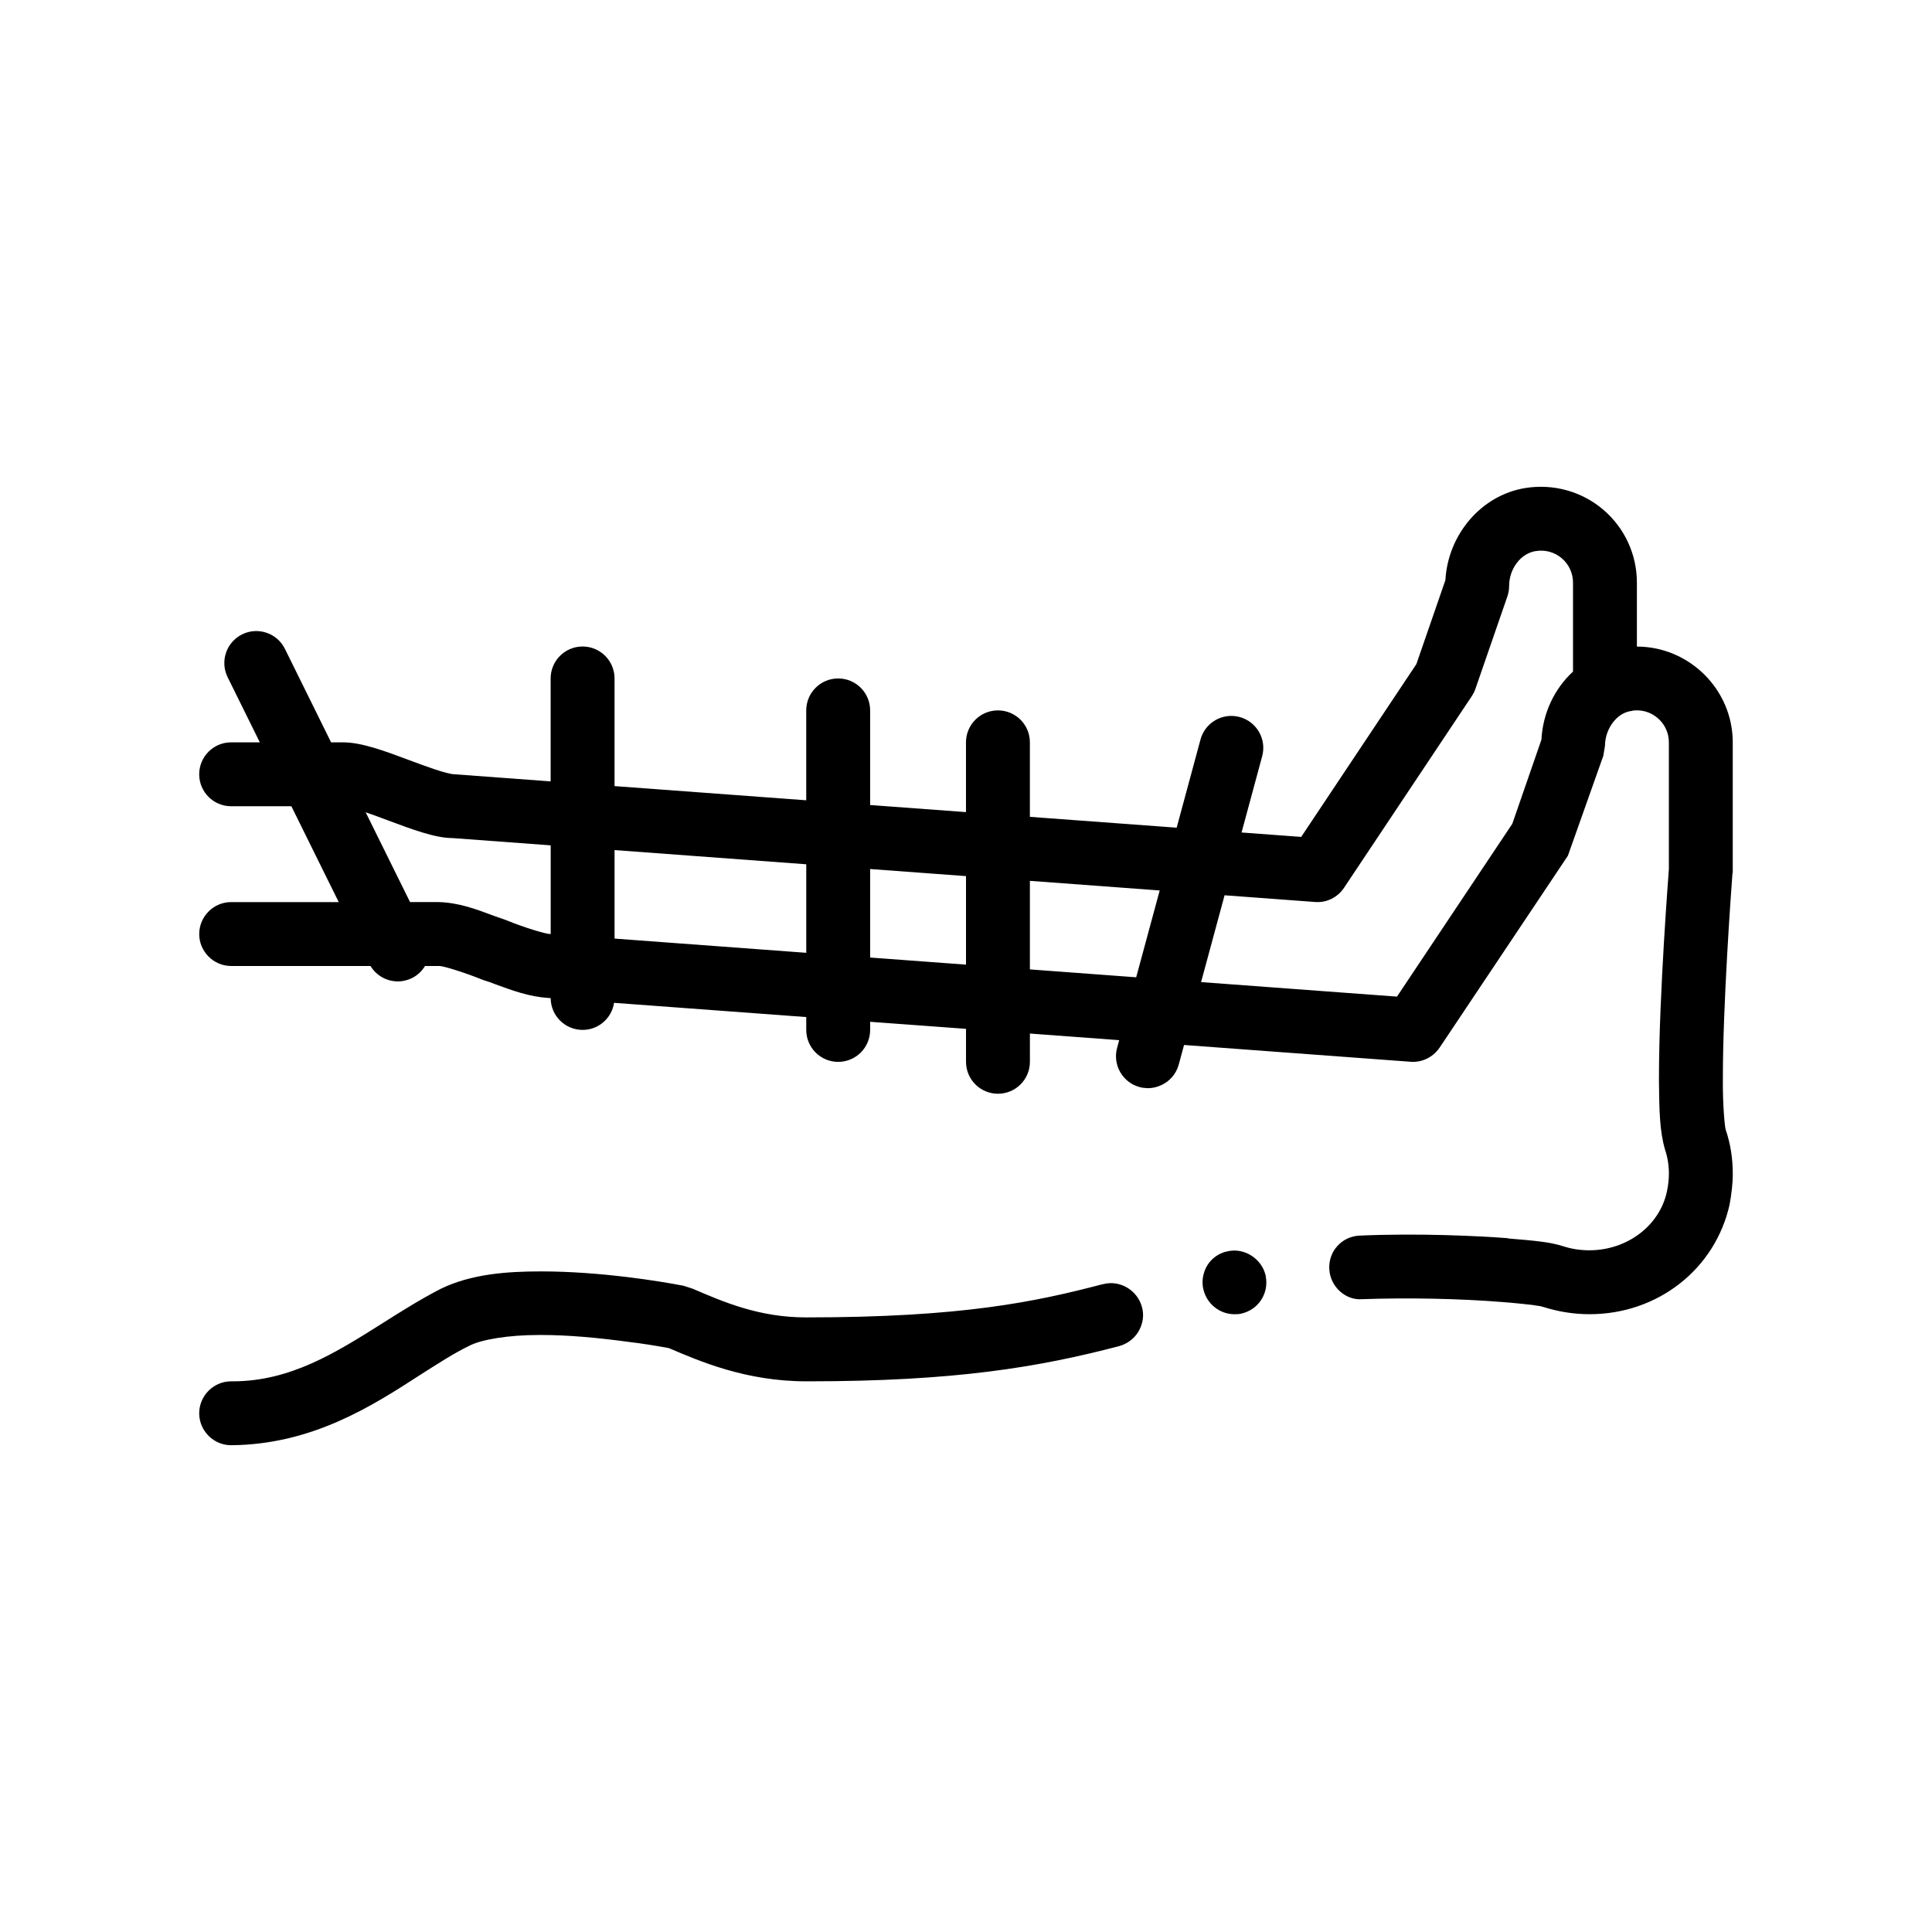
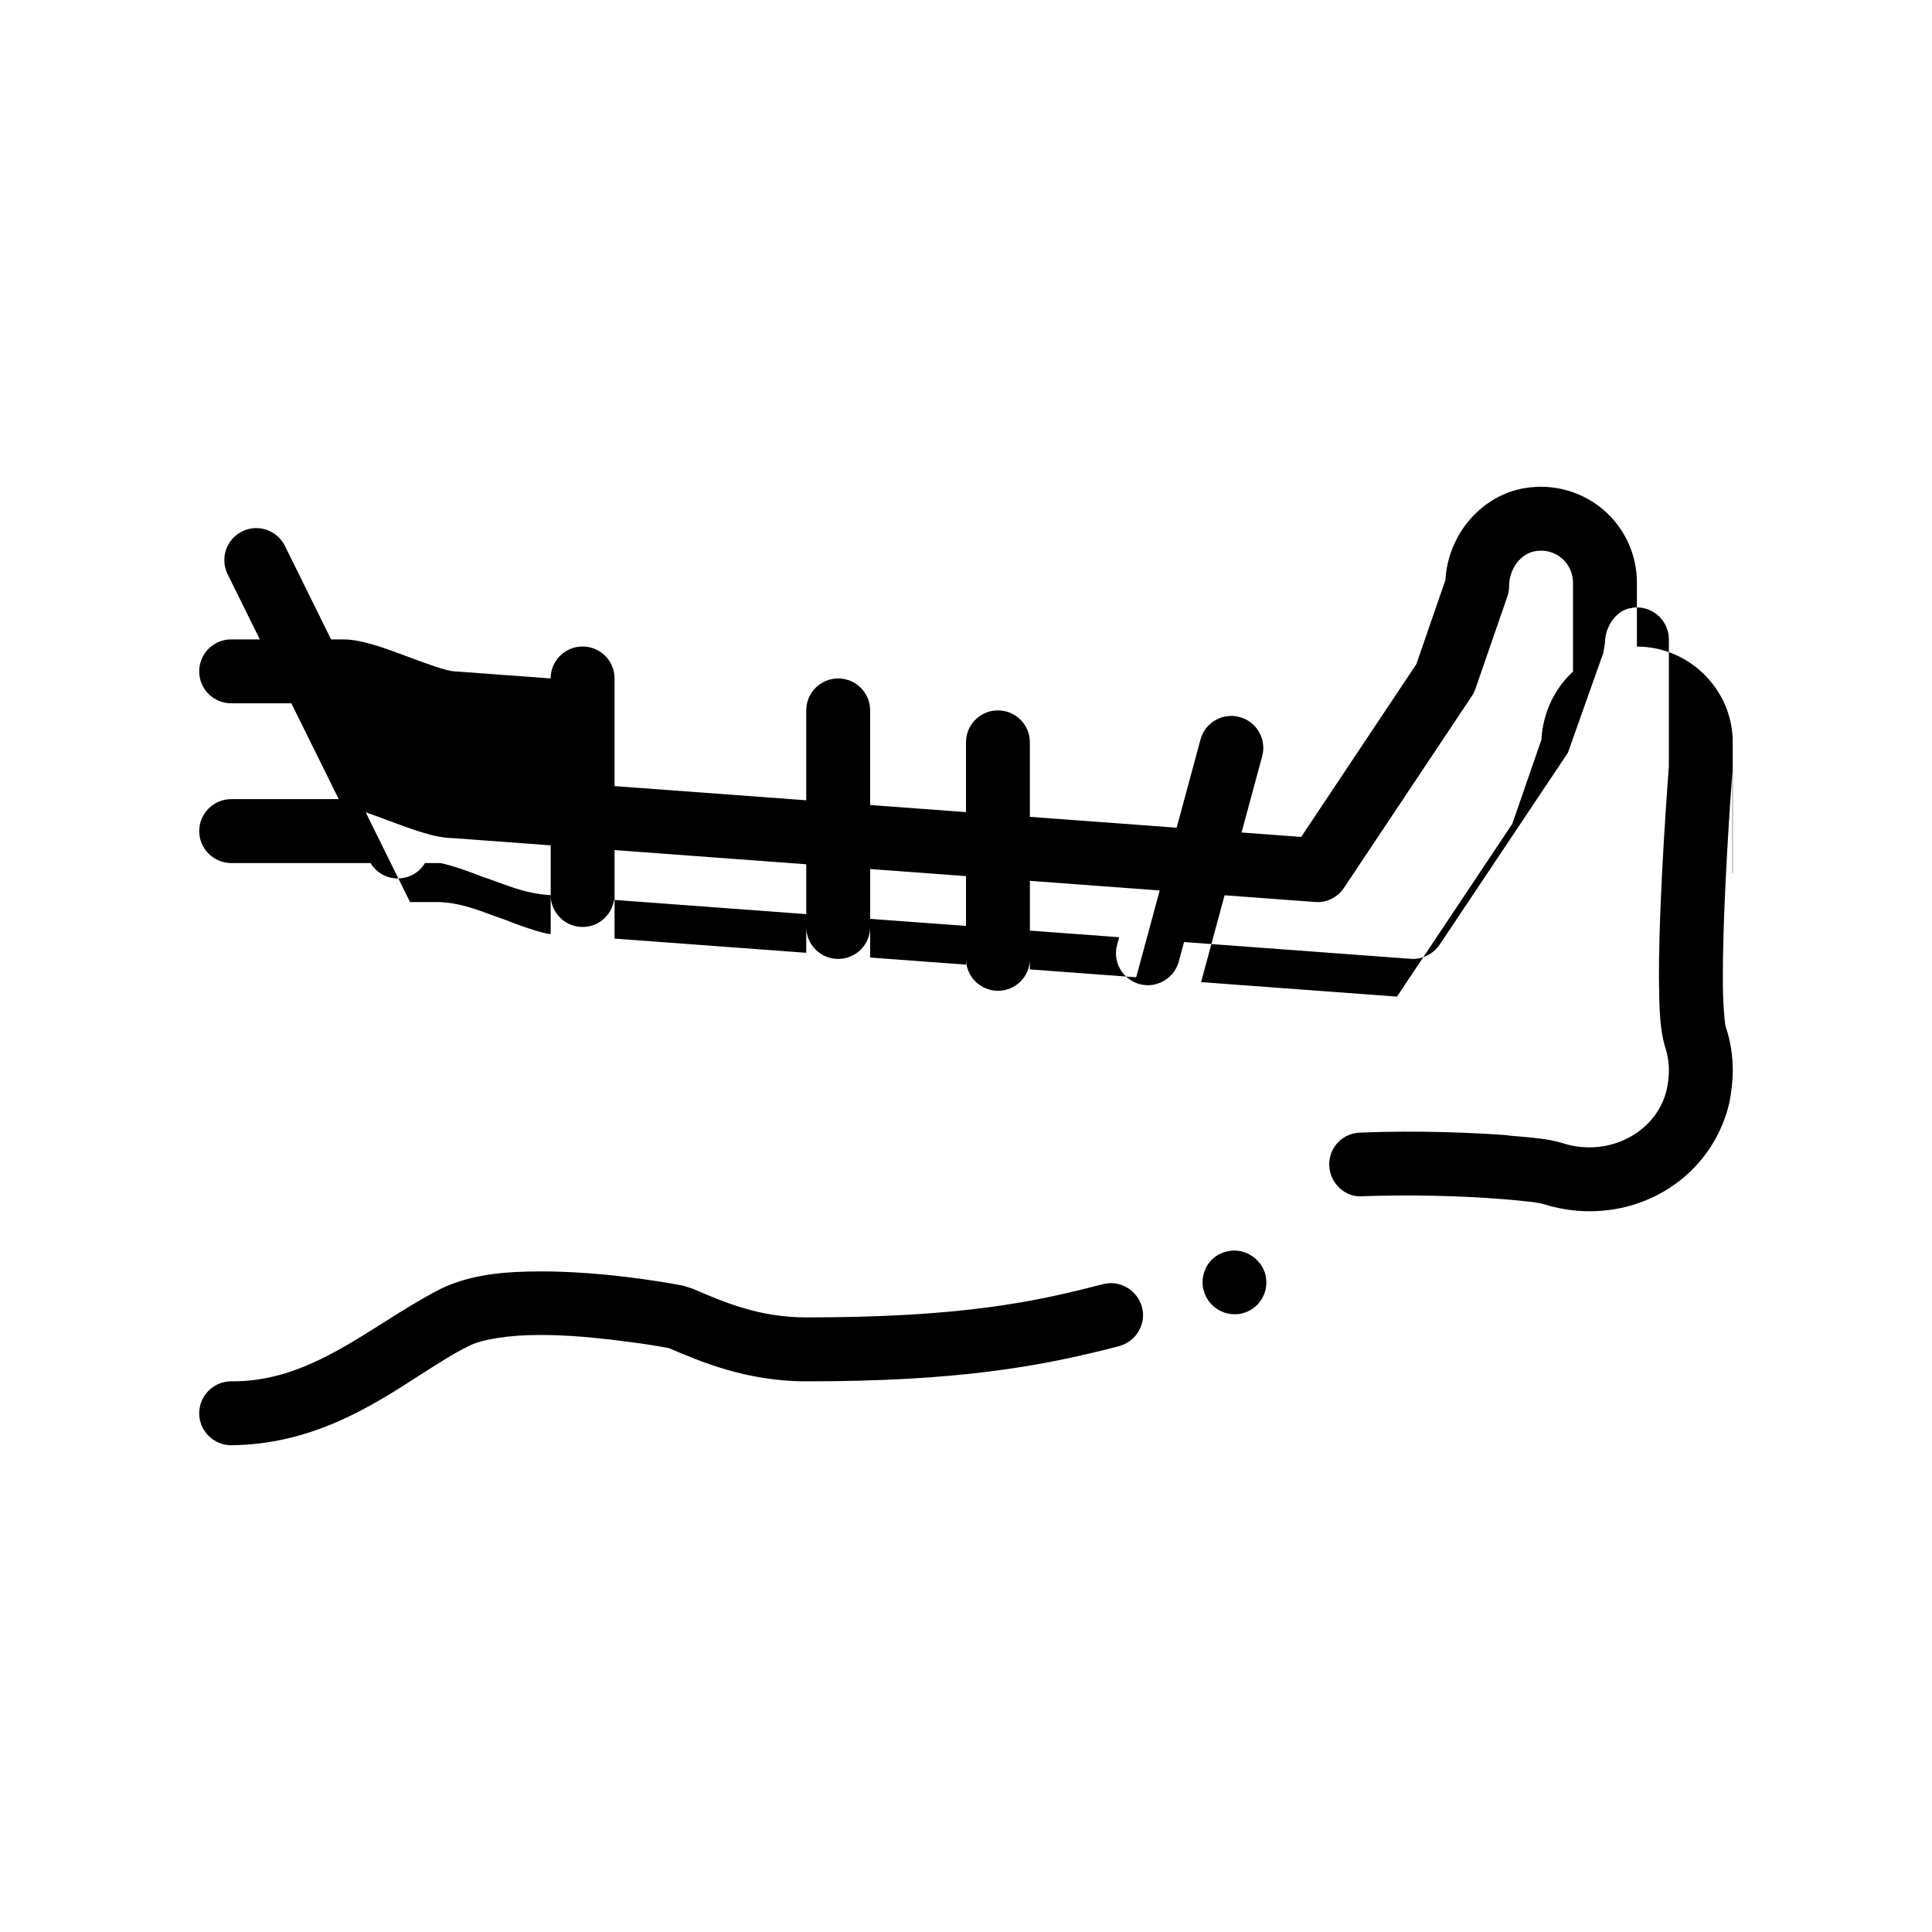
<svg xmlns="http://www.w3.org/2000/svg" fill="#000000" width="800px" height="800px" version="1.1" viewBox="144 144 512 512">
-   <path d="m603.11 375.52c0.086-0.168 0.086-0.246 0.086-0.246v-34.547c0-14.008-11.543-25.375-25.402-25.375v-16.957c0-7.465-3.258-14.52-8.953-19.355-5.688-4.836-13.227-6.902-20.652-5.703-11.598 1.895-20.449 12.242-21.148 24.418l-7.691 22.25-30.52 45.785-15.805-1.168 1.047-3.871 4.418-16.344c1.219-4.516-1.449-9.16-5.965-10.383s-9.168 1.445-10.383 5.969l-4.418 16.348-1.898 7.008-38.898-2.875v-19.746c0-4.68-3.789-8.465-8.465-8.465-4.676 0-8.469 3.785-8.469 8.465v18.492l-25.402-1.879v-25.074c0-4.68-3.789-8.469-8.465-8.469-4.676 0-8.469 3.789-8.469 8.469v23.82l-50.801-3.758v-28.531c0-4.68-3.789-8.465-8.465-8.465s-8.469 3.785-8.469 8.465v27.281l-25.402-1.879c-2.051 0-8.066-2.254-12.043-3.738-6.492-2.43-12.625-4.731-17.594-4.731h-3.148l-4.734-9.594-7.5-15.18c-2.07-4.188-7.152-5.914-11.34-3.84-4.191 2.074-5.91 7.148-3.84 11.348l7.5 15.18 1.027 2.086h-7.594c-4.676 0-8.469 3.789-8.469 8.469s3.789 8.465 8.469 8.465h15.957l12.551 25.402h-28.504c-4.66 0-8.469 3.812-8.469 8.469 0 4.648 3.809 8.465 8.469 8.465h0.082 36.848c1.566 2.59 4.336 4.086 7.231 4.086 1.254 0 2.539-0.281 3.738-0.875 1.5-0.742 2.664-1.875 3.473-3.211h3.664 0.172c0.926 0 6.176 1.523 11.598 3.723 1.102 0.336 2.117 0.676 3.133 1.098 4.66 1.691 8.973 3.305 14.055 3.648h0.082l0.598 0.047c0.02 4.66 3.805 8.422 8.465 8.422 4.231 0 7.715-3.113 8.332-7.176l50.93 3.773v3.406c0 4.68 3.789 8.469 8.469 8.469 4.676 0 8.465-3.789 8.465-8.469v-2.152l25.406 1.867v8.734c0 4.68 3.789 8.465 8.469 8.465 4.676 0 8.465-3.785 8.465-8.465v-7.488l23.66 1.754-0.555 2.051c-1.219 4.504 1.445 9.16 5.961 10.379 0.641 0.176 1.281 0.258 1.918 0.277 0.102 0.004 0.203 0.02 0.297 0.02 1.23 0 2.414-0.293 3.5-0.789 2.211-1.008 3.981-2.938 4.664-5.473l1.406-5.188 59.523 4.41 0.625 0.047c0.625 0.051 1.25 0.012 1.863-0.086 2.293-0.367 4.422-1.723 5.754-3.727l33.957-50.801 1.793-5.059 7.602-21.441 0.43-2.629c0-0.52 0.051-1.039 0.133-1.543 0.621-3.945 3.516-7.309 6.891-7.684 0.508-0.168 1.02-0.168 1.441-0.168 4.656 0 8.469 3.809 8.469 8.465v33.613c0 0.336-2.625 33.188-2.625 55.293v1.18c0.086 7.535 0.172 12.957 1.613 17.871 0.68 2.031 1.02 4.144 1.02 6.348 0 1.523-0.172 3.043-0.508 4.656-1.863 9.062-10.5 15.664-20.574 15.664-2.367 0-4.742-0.344-7.027-1.102-3.473-1.098-7.367-1.438-14.395-2.023l-0.258-0.09c-7.961-0.59-23.453-1.359-39.117-0.68-2.281 0.09-4.398 1.02-5.926 2.711-1.527 1.613-2.289 3.812-2.207 6.09 0 0.051 0.02 0.098 0.02 0.141 0.246 4.594 4.344 8.324 8.781 7.906 11.941-0.422 25.652-0.16 37.09 0.762 3.465 0.258 6.184 0.594 7.871 0.762 0.934 0.176 1.777 0.258 2.289 0.344 0.172 0.09 0.344 0.09 0.508 0.172h0.086c3.981 1.266 8.125 1.945 12.277 1.945h0.086c18.031 0 33.273-11.93 37.086-29.039 0.508-2.793 0.848-5.508 0.848-8.211 0-3.977-0.594-7.879-1.863-11.602-0.25-0.594-0.848-6.769-0.762-13.793-0.004-19.062 2.113-48.438 2.535-54.117zm-50.625-35.473-7.707 22.262-30.566 45.805-51.914-3.848 6.227-23.008 23.98 1.777c3.043 0.258 5.981-1.211 7.668-3.75l33.867-50.801c0.402-0.605 0.727-1.25 0.961-1.926l8.465-24.488c0.309-0.891 0.465-1.824 0.465-2.766 0-4.555 3.066-8.621 6.984-9.25 2.574-0.43 5.039 0.258 6.961 1.883 1.895 1.613 2.988 3.969 2.988 6.457v23.582c-4.856 4.488-7.988 10.867-8.379 18.07zm-245.62 29.234 50.801 3.762v23.461l-50.801-3.766zm67.734 5.019 25.402 1.879v23.461l-25.402-1.883zm42.332 3.133 34.398 2.551-6.227 23.008-28.172-2.09zm-176.03-18.176c1.984 0.684 4.051 1.457 5.648 2.055 6.586 2.465 12.809 4.785 17.297 4.785h0.066l26.027 1.93v23.496h-0.172c-1.102 0-6.606-1.613-11.77-3.727-1.02-0.344-2.117-0.762-3.133-1.098-4.742-1.777-9.23-3.473-14.559-3.637h-7.637zm205.74 131.16c0.594 2.117 0.258 4.41-0.926 6.434-1.098 1.867-2.969 3.305-5.164 3.894-21.336 5.586-43.52 9.32-82.383 9.32h-0.508c-16 0-28.277-5.336-36.406-8.805-3.219-0.594-6.863-1.195-10.414-1.613-8.715-1.184-16.504-1.859-23.195-1.859h-0.934c-7.961 0-15.156 1.184-18.375 2.875-4.062 1.953-8.465 4.832-13.121 7.789-12.699 8.219-28.535 18.367-49.953 18.547-4.66 0-8.469-3.809-8.469-8.465s3.809-8.469 8.469-8.469h0.422c15.242 0 27.266-7.535 39.969-15.578 4.828-3.047 9.82-6.188 15.07-8.898 8.125-3.981 17.613-4.656 26.668-4.656 15.754 0 31.668 2.629 37.762 3.809l2.371 0.762c8.297 3.559 17.613 7.621 30.145 7.621 41.402 0 60.789-4.152 78.57-8.805h0.086c4.453-1.18 9.062 1.566 10.293 6 0 0.035 0.02 0.062 0.023 0.098zm32.805-8.102c0.84 4.473-1.988 8.801-6.469 9.801-0.676 0.168-1.27 0.168-1.863 0.168-3.824 0-7.227-2.699-8.152-6.394-0.016-0.07-0.051-0.133-0.066-0.207-0.508-2.207-0.082-4.488 1.102-6.438 1.184-1.859 3.129-3.219 5.336-3.637 4.402-1.02 9.059 1.949 10.078 6.434 0.02 0.082 0.016 0.176 0.035 0.273z" />
+   <path d="m603.11 375.52c0.086-0.168 0.086-0.246 0.086-0.246v-34.547c0-14.008-11.543-25.375-25.402-25.375v-16.957c0-7.465-3.258-14.52-8.953-19.355-5.688-4.836-13.227-6.902-20.652-5.703-11.598 1.895-20.449 12.242-21.148 24.418l-7.691 22.25-30.52 45.785-15.805-1.168 1.047-3.871 4.418-16.344c1.219-4.516-1.449-9.16-5.965-10.383s-9.168 1.445-10.383 5.969l-4.418 16.348-1.898 7.008-38.898-2.875v-19.746c0-4.68-3.789-8.465-8.465-8.465-4.676 0-8.469 3.785-8.469 8.465v18.492l-25.402-1.879v-25.074c0-4.68-3.789-8.469-8.465-8.469-4.676 0-8.469 3.789-8.469 8.469v23.82l-50.801-3.758v-28.531c0-4.68-3.789-8.465-8.465-8.465s-8.469 3.785-8.469 8.465l-25.402-1.879c-2.051 0-8.066-2.254-12.043-3.738-6.492-2.43-12.625-4.731-17.594-4.731h-3.148l-4.734-9.594-7.5-15.18c-2.07-4.188-7.152-5.914-11.34-3.84-4.191 2.074-5.91 7.148-3.84 11.348l7.5 15.18 1.027 2.086h-7.594c-4.676 0-8.469 3.789-8.469 8.469s3.789 8.465 8.469 8.465h15.957l12.551 25.402h-28.504c-4.66 0-8.469 3.812-8.469 8.469 0 4.648 3.809 8.465 8.469 8.465h0.082 36.848c1.566 2.59 4.336 4.086 7.231 4.086 1.254 0 2.539-0.281 3.738-0.875 1.5-0.742 2.664-1.875 3.473-3.211h3.664 0.172c0.926 0 6.176 1.523 11.598 3.723 1.102 0.336 2.117 0.676 3.133 1.098 4.66 1.691 8.973 3.305 14.055 3.648h0.082l0.598 0.047c0.02 4.66 3.805 8.422 8.465 8.422 4.231 0 7.715-3.113 8.332-7.176l50.93 3.773v3.406c0 4.68 3.789 8.469 8.469 8.469 4.676 0 8.465-3.789 8.465-8.469v-2.152l25.406 1.867v8.734c0 4.68 3.789 8.465 8.469 8.465 4.676 0 8.465-3.785 8.465-8.465v-7.488l23.66 1.754-0.555 2.051c-1.219 4.504 1.445 9.16 5.961 10.379 0.641 0.176 1.281 0.258 1.918 0.277 0.102 0.004 0.203 0.02 0.297 0.02 1.23 0 2.414-0.293 3.5-0.789 2.211-1.008 3.981-2.938 4.664-5.473l1.406-5.188 59.523 4.41 0.625 0.047c0.625 0.051 1.25 0.012 1.863-0.086 2.293-0.367 4.422-1.723 5.754-3.727l33.957-50.801 1.793-5.059 7.602-21.441 0.43-2.629c0-0.52 0.051-1.039 0.133-1.543 0.621-3.945 3.516-7.309 6.891-7.684 0.508-0.168 1.02-0.168 1.441-0.168 4.656 0 8.469 3.809 8.469 8.465v33.613c0 0.336-2.625 33.188-2.625 55.293v1.18c0.086 7.535 0.172 12.957 1.613 17.871 0.68 2.031 1.02 4.144 1.02 6.348 0 1.523-0.172 3.043-0.508 4.656-1.863 9.062-10.5 15.664-20.574 15.664-2.367 0-4.742-0.344-7.027-1.102-3.473-1.098-7.367-1.438-14.395-2.023l-0.258-0.09c-7.961-0.59-23.453-1.359-39.117-0.68-2.281 0.09-4.398 1.02-5.926 2.711-1.527 1.613-2.289 3.812-2.207 6.09 0 0.051 0.02 0.098 0.02 0.141 0.246 4.594 4.344 8.324 8.781 7.906 11.941-0.422 25.652-0.16 37.09 0.762 3.465 0.258 6.184 0.594 7.871 0.762 0.934 0.176 1.777 0.258 2.289 0.344 0.172 0.09 0.344 0.09 0.508 0.172h0.086c3.981 1.266 8.125 1.945 12.277 1.945h0.086c18.031 0 33.273-11.93 37.086-29.039 0.508-2.793 0.848-5.508 0.848-8.211 0-3.977-0.594-7.879-1.863-11.602-0.25-0.594-0.848-6.769-0.762-13.793-0.004-19.062 2.113-48.438 2.535-54.117zm-50.625-35.473-7.707 22.262-30.566 45.805-51.914-3.848 6.227-23.008 23.98 1.777c3.043 0.258 5.981-1.211 7.668-3.75l33.867-50.801c0.402-0.605 0.727-1.25 0.961-1.926l8.465-24.488c0.309-0.891 0.465-1.824 0.465-2.766 0-4.555 3.066-8.621 6.984-9.25 2.574-0.43 5.039 0.258 6.961 1.883 1.895 1.613 2.988 3.969 2.988 6.457v23.582c-4.856 4.488-7.988 10.867-8.379 18.07zm-245.62 29.234 50.801 3.762v23.461l-50.801-3.766zm67.734 5.019 25.402 1.879v23.461l-25.402-1.883zm42.332 3.133 34.398 2.551-6.227 23.008-28.172-2.09zm-176.03-18.176c1.984 0.684 4.051 1.457 5.648 2.055 6.586 2.465 12.809 4.785 17.297 4.785h0.066l26.027 1.93v23.496h-0.172c-1.102 0-6.606-1.613-11.77-3.727-1.02-0.344-2.117-0.762-3.133-1.098-4.742-1.777-9.23-3.473-14.559-3.637h-7.637zm205.74 131.16c0.594 2.117 0.258 4.41-0.926 6.434-1.098 1.867-2.969 3.305-5.164 3.894-21.336 5.586-43.52 9.32-82.383 9.32h-0.508c-16 0-28.277-5.336-36.406-8.805-3.219-0.594-6.863-1.195-10.414-1.613-8.715-1.184-16.504-1.859-23.195-1.859h-0.934c-7.961 0-15.156 1.184-18.375 2.875-4.062 1.953-8.465 4.832-13.121 7.789-12.699 8.219-28.535 18.367-49.953 18.547-4.66 0-8.469-3.809-8.469-8.465s3.809-8.469 8.469-8.469h0.422c15.242 0 27.266-7.535 39.969-15.578 4.828-3.047 9.82-6.188 15.07-8.898 8.125-3.981 17.613-4.656 26.668-4.656 15.754 0 31.668 2.629 37.762 3.809l2.371 0.762c8.297 3.559 17.613 7.621 30.145 7.621 41.402 0 60.789-4.152 78.57-8.805h0.086c4.453-1.18 9.062 1.566 10.293 6 0 0.035 0.02 0.062 0.023 0.098zm32.805-8.102c0.84 4.473-1.988 8.801-6.469 9.801-0.676 0.168-1.27 0.168-1.863 0.168-3.824 0-7.227-2.699-8.152-6.394-0.016-0.07-0.051-0.133-0.066-0.207-0.508-2.207-0.082-4.488 1.102-6.438 1.184-1.859 3.129-3.219 5.336-3.637 4.402-1.02 9.059 1.949 10.078 6.434 0.02 0.082 0.016 0.176 0.035 0.273z" />
</svg>